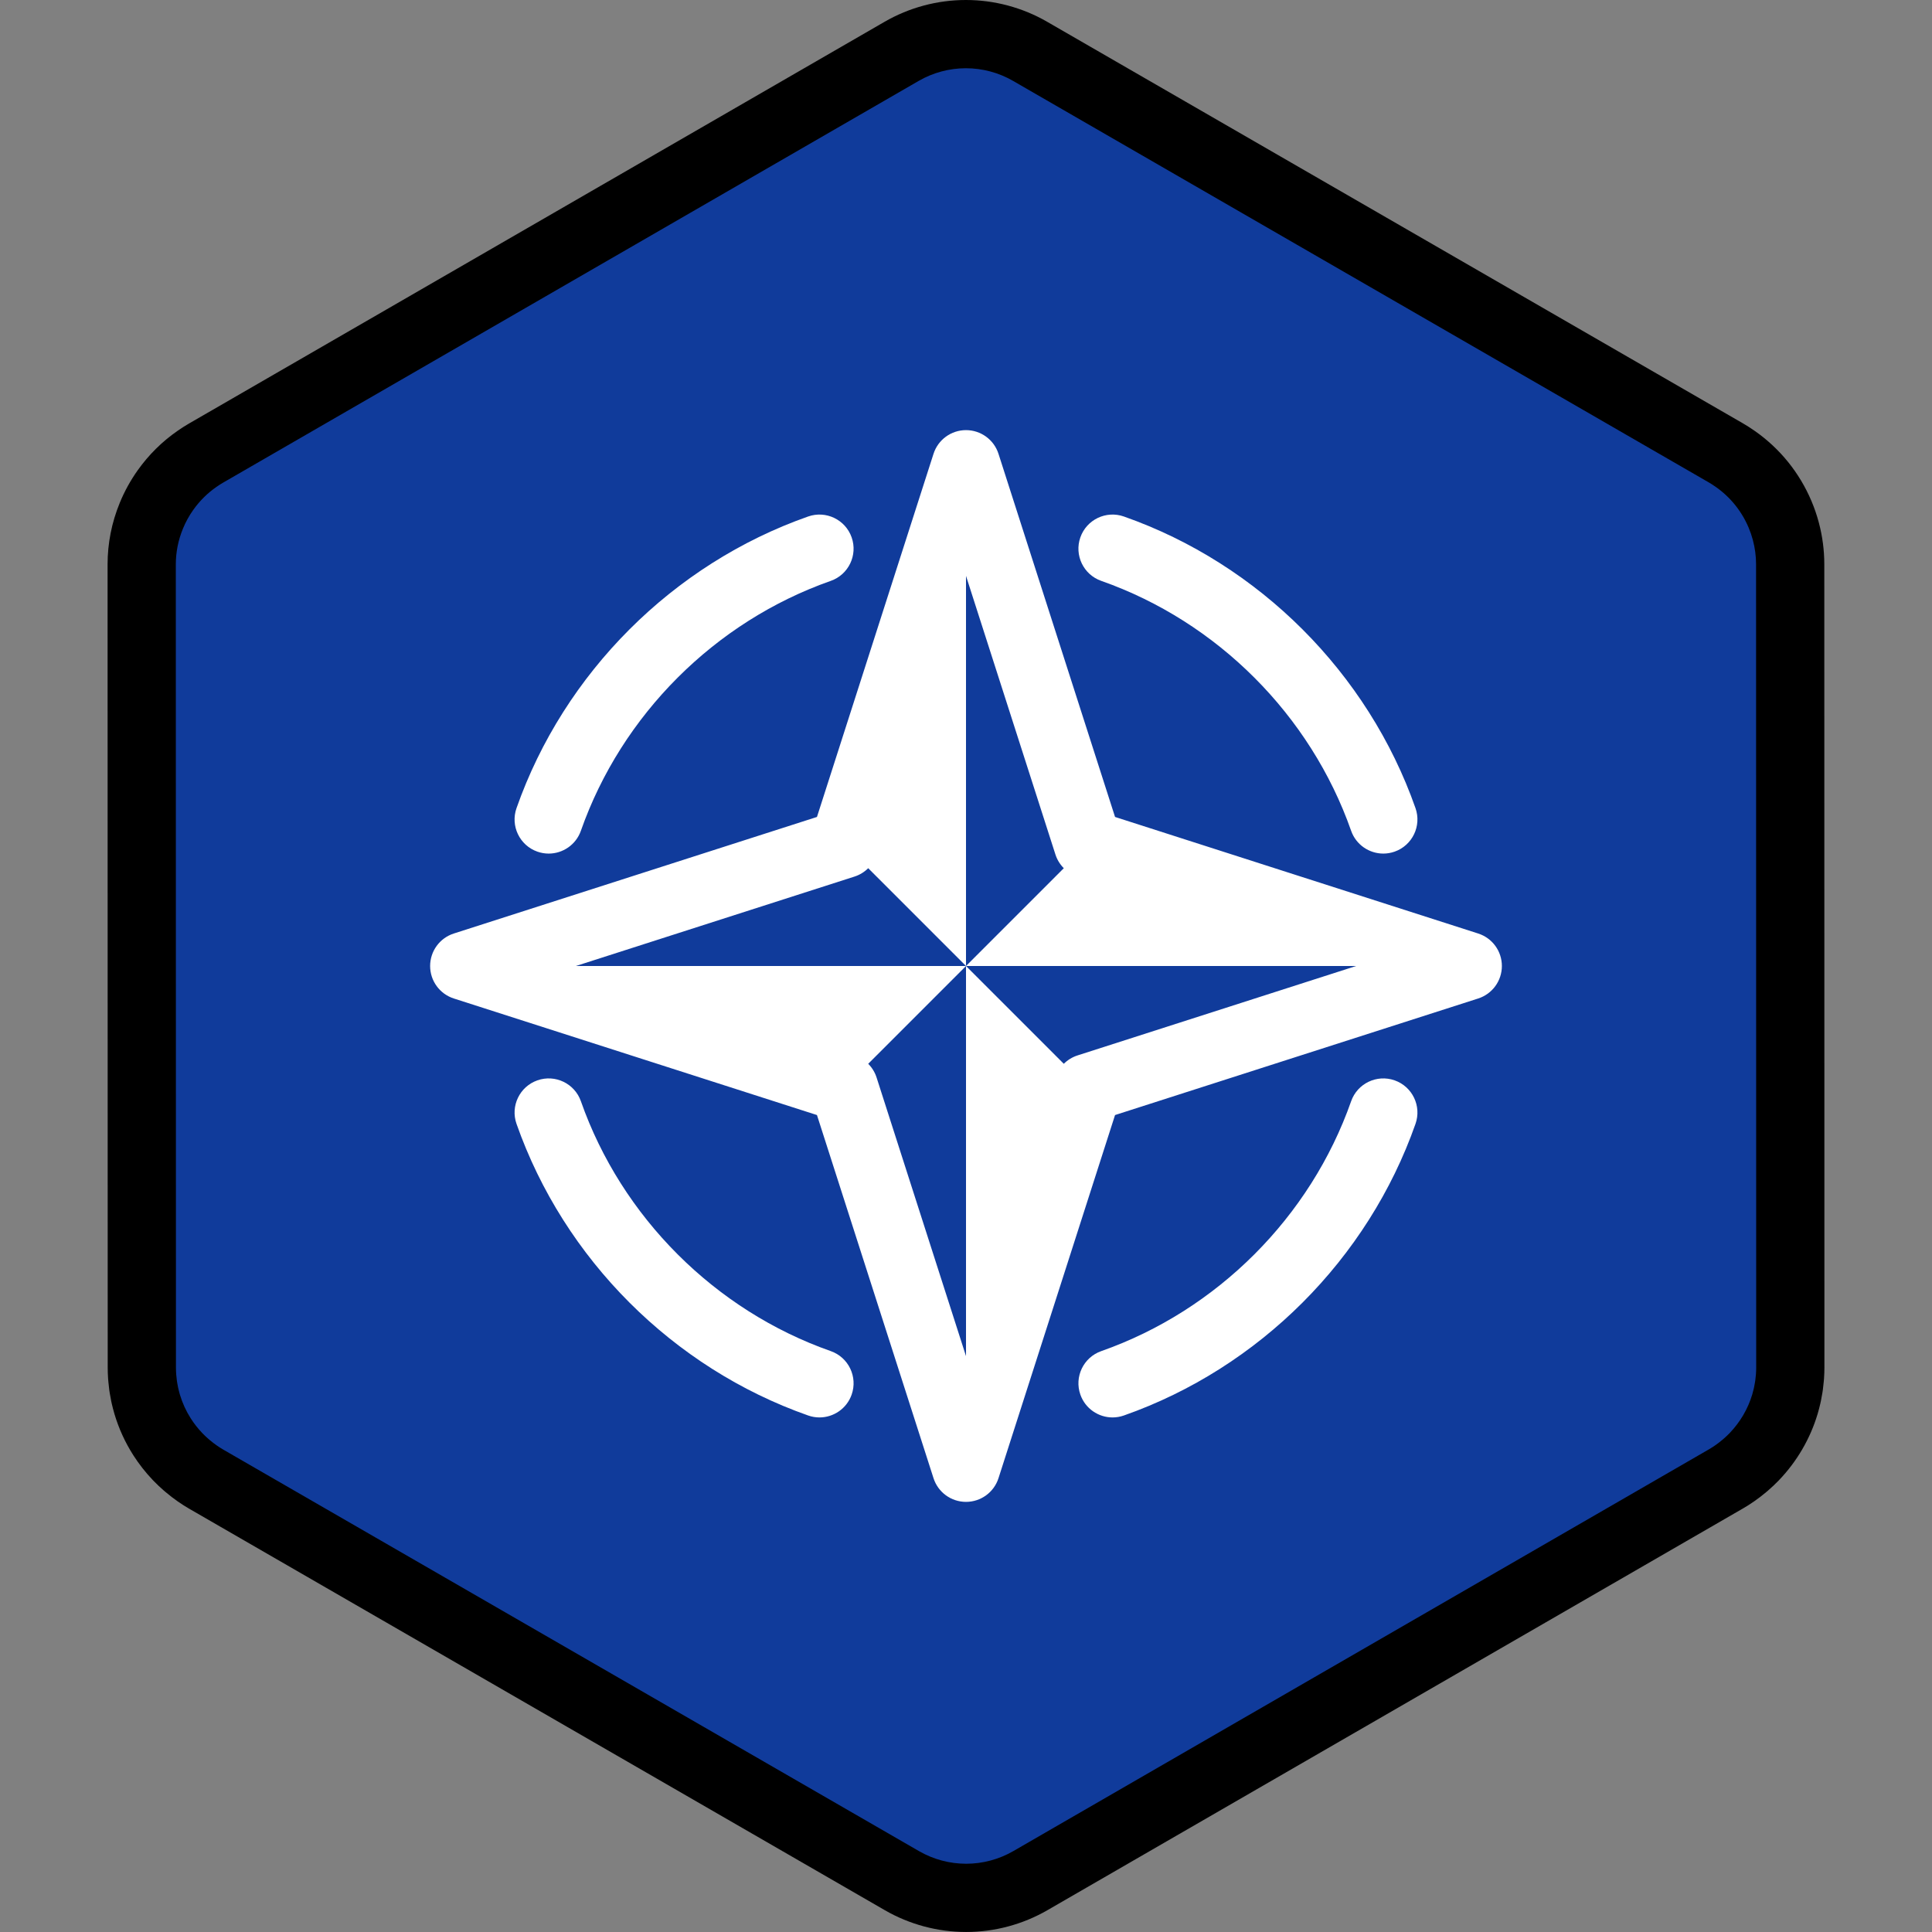
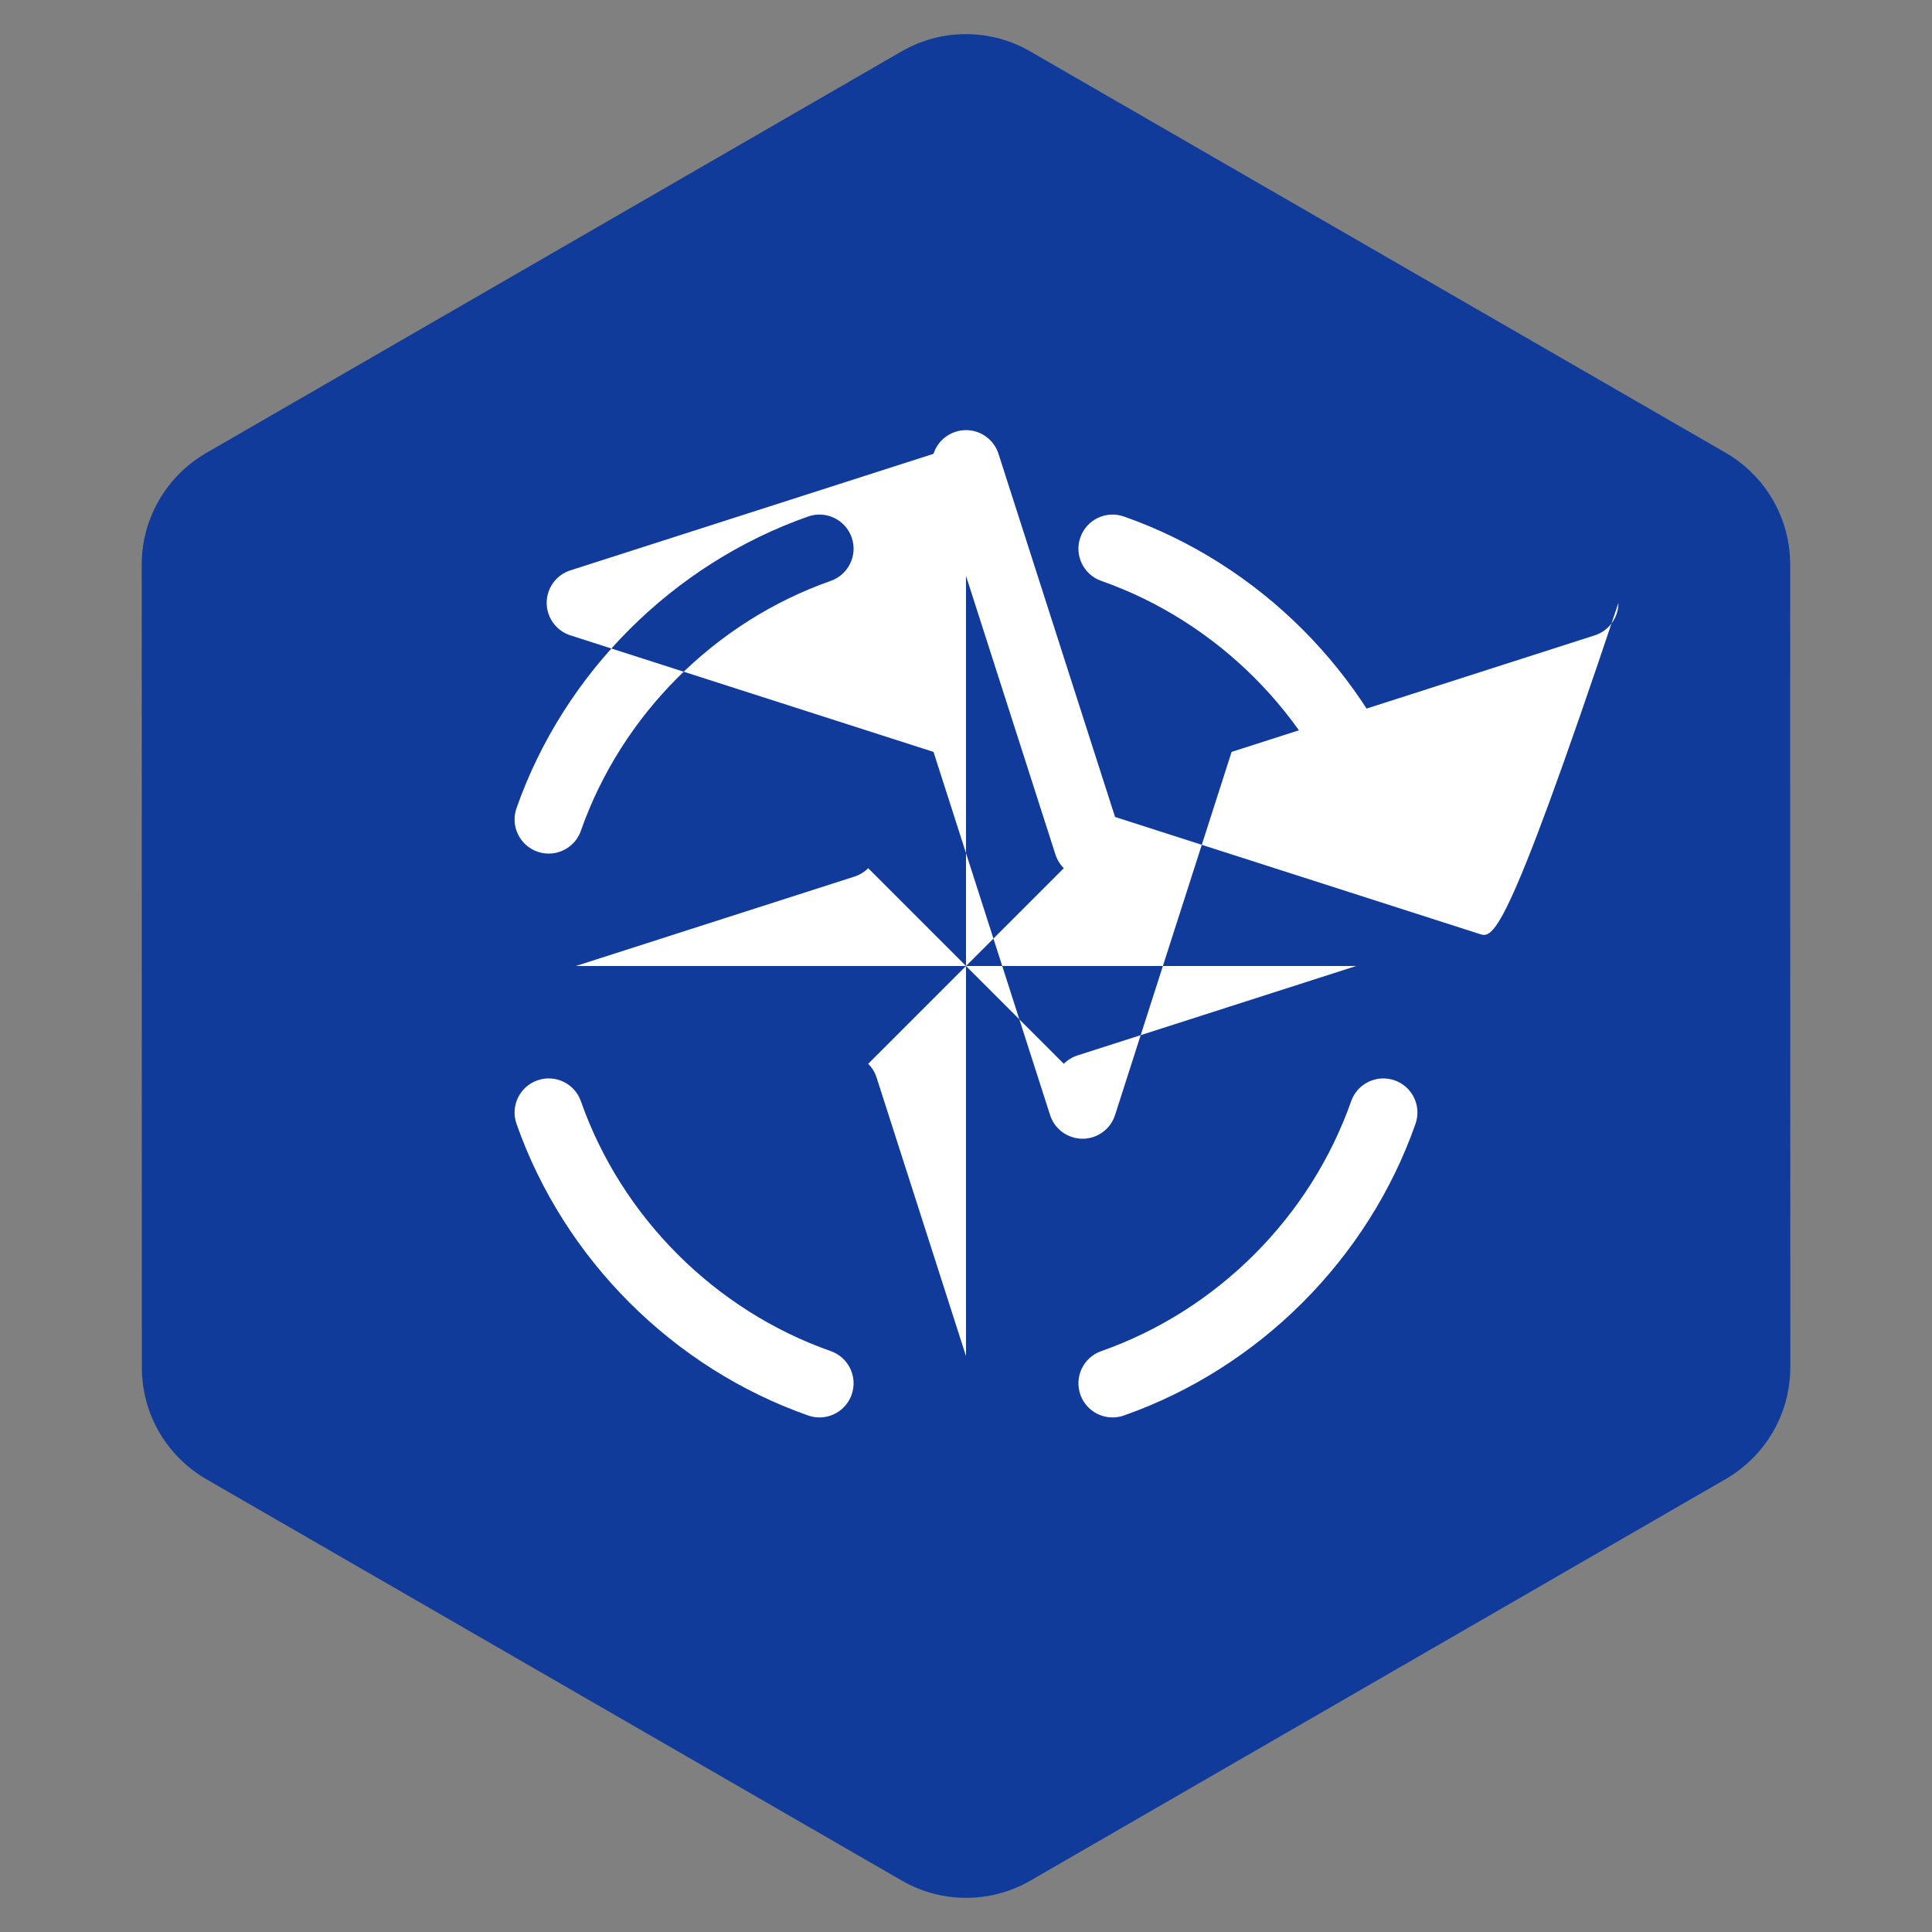
<svg xmlns="http://www.w3.org/2000/svg" height="800px" width="800px" version="1.1" id="Layer_1" viewBox="0 0 512.001 512.001" xml:space="preserve">
  <rect x="0" y="0" width="512.001" height="512.001" fill="#808080" stroke="none" />
  <path style="fill:#103B9B;" d="M473.105,371.851c0.176-0.611,0.338-1.228,0.479-1.85c0.047-0.2,0.089-0.401,0.131-0.603  c0.113-0.54,0.213-1.085,0.3-1.634c0.037-0.236,0.076-0.473,0.11-0.711c0.076-0.545,0.131-1.092,0.18-1.643  c0.021-0.225,0.047-0.447,0.063-0.674c0.052-0.767,0.084-1.537,0.083-2.313l0,0l0,0v-0.006l-0.006-40.904v-0.002l-0.005-26.203  v-0.002l-0.001-4.213l-0.004-25.574l0,0l-0.008-48.824l-0.005-26.204l-0.006-40.984c-0.001-2.995-0.409-5.931-1.161-8.75  c-0.405-1.518-0.915-2.997-1.521-4.435c-2.477-5.877-6.574-11.017-11.924-14.74c-0.784-0.545-1.584-1.071-2.421-1.553l-22.87-13.202  l-21.414-12.358l-17.24-9.949l-65.925-38.046l-25.717-14.844l-19.288-11.132l-11.953-6.899c-10.533-6.078-23.509-6.076-34.04,0.007  l-11.872,6.857l-19.288,11.14l-25.717,14.854v-0.001l-65.915,38.072l-28.89,16.686L65.85,113.578l-11.282,6.517  c-0.813,0.468-1.59,0.979-2.353,1.506c-3.272,2.266-6.072,5.068-8.331,8.235c-1.517,2.129-2.781,4.424-3.774,6.843  c-1.654,4.031-2.557,8.399-2.557,12.899l0.007,40.912l0.005,26.204l0.012,73.738l0.001,4.011v0.849v0.002v0.013l0,0v0.005l0,0  l0.005,26.2l0,0v1.864l0.002,12.617l0.004,26.497v0.006l0,0c0.001,0.773,0.033,1.539,0.084,2.304  c0.016,0.224,0.042,0.446,0.061,0.669c0.049,0.548,0.106,1.096,0.18,1.638c0.033,0.236,0.072,0.471,0.11,0.706  c0.086,0.545,0.184,1.087,0.297,1.626c0.043,0.201,0.086,0.403,0.131,0.603c0.14,0.615,0.298,1.222,0.471,1.825  c0.033,0.113,0.061,0.227,0.095,0.34c0.909,3.042,2.239,5.93,3.941,8.589v0.001l0.002,0.002c1.172,1.832,2.517,3.551,4.026,5.137  c0.049,0.052,0.098,0.106,0.147,0.158c0.71,0.735,1.454,1.439,2.233,2.113c0.125,0.11,0.256,0.215,0.382,0.322  c0.786,0.661,1.594,1.298,2.444,1.89c0.784,0.545,1.584,1.07,2.421,1.553l22.552,13.015l21.414,12.36l17.561,10.134l91.644,52.89  l19.288,11.132l11.953,6.899c10.533,6.078,23.509,6.076,34.04-0.007l11.872-6.857l19.288-11.14l25.717-14.853l55.554-32.086  l10.363-5.985l26.36-15.225l21.408-12.365l13.813-7.978c0.813-0.468,1.59-0.979,2.352-1.506c0.851-0.588,1.66-1.226,2.446-1.884  c0.129-0.107,0.259-0.212,0.386-0.322c0.779-0.673,1.526-1.375,2.236-2.11c0.046-0.048,0.09-0.098,0.136-0.146  c3.725-3.891,6.475-8.609,8.019-13.765C473.047,372.067,473.074,371.958,473.105,371.851z" />
-   <path style="fill:#FFFFFF;" d="M391.737,247.391L295.5,216.502l-30.889-96.237c-1.201-3.742-4.681-6.278-8.61-6.278  s-7.409,2.536-8.61,6.278l-30.889,96.237l-96.237,30.889c-3.742,1.201-6.278,4.681-6.278,8.61c0,3.929,2.536,7.409,6.278,8.61  l96.237,30.889l30.889,96.237c1.201,3.742,4.681,6.278,8.61,6.278s7.409-2.536,8.61-6.278l30.889-96.237l96.237-30.889  c3.742-1.201,6.278-4.681,6.278-8.61C398.015,252.072,395.479,248.591,391.737,247.391z M285.549,279.701  c-1.389,0.446-2.628,1.214-3.631,2.217l-25.916-25.917V359.39l-23.701-73.842c-0.446-1.389-1.214-2.628-2.216-3.63l25.916-25.917  H152.612l73.842-23.701c1.388-0.446,2.628-1.214,3.631-2.217l25.916,25.917V152.612l23.701,73.842  c0.446,1.389,1.214,2.628,2.216,3.63l-25.916,25.917H359.39L285.549,279.701z M286.307,142.412c1.653-4.71,6.814-7.19,11.527-5.535  c35.82,12.578,64.714,41.472,77.289,77.292c1.655,4.711-0.825,9.871-5.536,11.526c-0.99,0.348-2.001,0.514-2.995,0.514  c-3.732,0-7.225-2.328-8.53-6.049c-10.775-30.688-35.531-55.444-66.222-66.222C287.13,152.284,284.652,147.123,286.307,142.412z   M136.88,214.169c12.577-35.82,41.47-64.715,77.289-77.292c4.716-1.654,9.872,0.825,11.527,5.535  c1.655,4.711-0.823,9.872-5.535,11.527c-30.69,10.776-55.445,35.534-66.222,66.222c-1.306,3.721-4.798,6.049-8.53,6.049  c-0.993,0-2.005-0.165-2.995-0.514C137.705,224.041,135.225,218.88,136.88,214.169z M375.123,297.831  c-12.577,35.818-41.47,64.714-77.289,77.291c-0.991,0.348-2.002,0.514-2.996,0.514c-3.732,0-7.223-2.328-8.53-6.048  c-1.655-4.711,0.823-9.872,5.535-11.527c30.69-10.777,55.445-35.533,66.222-66.22c1.653-4.711,6.817-7.191,11.526-5.536  C374.299,287.959,376.779,293.119,375.123,297.831z M225.697,369.587c-1.306,3.72-4.799,6.048-8.53,6.048  c-0.993,0-2.005-0.165-2.996-0.514c-35.82-12.578-64.714-41.472-77.29-77.291c-1.655-4.711,0.825-9.871,5.536-11.526  c4.708-1.656,9.872,0.825,11.526,5.536c10.775,30.688,35.532,55.442,66.222,66.22C224.873,359.715,227.352,364.876,225.697,369.587z  " />
-   <path d="M483.459,149.503c-0.001-3.711-0.494-7.438-1.467-11.079c-0.506-1.896-1.154-3.788-1.924-5.614  c-3.18-7.543-8.399-13.99-15.096-18.652c-1.115-0.776-2.087-1.397-3.062-1.96L277.5,5.767C270.963,1.995,263.515,0,255.966,0  c-7.555,0-15.005,1.998-21.546,5.776L50.044,112.265c-0.945,0.546-1.89,1.15-2.979,1.904c-4.087,2.831-7.633,6.335-10.546,10.421  c-1.912,2.682-3.52,5.595-4.776,8.657c-2.146,5.231-3.234,10.726-3.234,16.335l0.035,212.915c0,0.921,0.035,1.875,0.105,2.917  c0.018,0.235,0.039,0.469,0.063,0.702l0.014,0.143c0.061,0.694,0.134,1.386,0.23,2.096c0.034,0.24,0.071,0.477,0.11,0.717  l0.025,0.158c0.111,0.69,0.235,1.375,0.379,2.067c0.054,0.256,0.108,0.51,0.165,0.757c0.176,0.776,0.377,1.543,0.608,2.348  l0.111,0.392c1.144,3.829,2.821,7.486,4.986,10.873c0.013,0.019,0.025,0.037,0.037,0.058c1.477,2.301,3.179,4.47,5.054,6.441  c0.04,0.042,0.153,0.163,0.193,0.205c0.887,0.921,1.837,1.82,2.828,2.677l0.48,0.405c1.098,0.923,2.112,1.703,3.096,2.389  c1.114,0.775,2.087,1.397,3.064,1.961l184.411,106.429c6.539,3.772,13.985,5.766,21.534,5.767l0,0  c7.554,0,15.005-1.998,21.546-5.776l184.373-106.49c0.949-0.546,1.895-1.151,2.979-1.902c0.986-0.682,2.001-1.462,3.099-2.381  c0.005-0.004,0.102-0.084,0.106-0.088l0.381-0.322c0.989-0.852,1.941-1.749,2.81-2.646l0.193-0.205  c4.695-4.906,8.206-10.932,10.153-17.433l0.113-0.398c0.224-0.774,0.427-1.554,0.608-2.342l0.168-0.77  c0.142-0.682,0.269-1.371,0.379-2.067l0.02-0.123c0.04-0.253,0.08-0.508,0.118-0.776c0.094-0.691,0.168-1.385,0.228-2.073  l0.014-0.143c0.025-0.239,0.046-0.477,0.063-0.72c0.071-1.044,0.105-2,0.105-2.931L483.459,149.503z M465.349,364.098l-0.051,0.521  c-0.035,0.403-0.076,0.805-0.128,1.191l-0.083,0.534c-0.064,0.403-0.137,0.804-0.227,1.227l-0.089,0.41  c-0.105,0.459-0.222,0.911-0.347,1.343l-0.07,0.254c-1.128,3.764-3.166,7.26-5.908,10.125l-0.083,0.092  c-0.514,0.528-1.066,1.05-1.654,1.556l-0.272,0.227c-0.682,0.571-1.254,1.011-1.794,1.385c-0.669,0.464-1.218,0.815-1.728,1.11  l-184.375,106.49c-3.795,2.192-8.118,3.351-12.502,3.351c-4.381-0.001-8.703-1.157-12.495-3.347L59.133,384.143  c-0.526-0.304-1.09-0.669-1.778-1.146c-0.539-0.375-1.109-0.817-1.783-1.383l-0.288-0.24c-0.576-0.499-1.128-1.022-1.595-1.507  c-0.027-0.028-0.128-0.135-0.154-0.164c-1.099-1.156-2.094-2.425-2.957-3.774c-0.01-0.017-0.022-0.033-0.031-0.049  c-1.244-1.954-2.207-4.06-2.866-6.265l-0.068-0.237c-0.127-0.445-0.245-0.892-0.348-1.351l-0.094-0.433  c-0.082-0.395-0.156-0.793-0.217-1.184l-0.081-0.523c-0.055-0.4-0.096-0.803-0.13-1.201l-0.052-0.497  c-0.037-0.562-0.064-1.125-0.064-1.699l-0.035-212.912c0-3.24,0.633-6.424,1.882-9.467c0.729-1.781,1.662-3.471,2.769-5.025  c1.696-2.378,3.755-4.415,6.116-6.049c0.673-0.465,1.221-0.82,1.73-1.113l184.376-106.49c3.795-2.192,8.118-3.351,12.502-3.351  c4.381,0,8.703,1.157,12.495,3.347L452.87,127.856c0.526,0.304,1.091,0.669,1.778,1.145c3.882,2.699,6.909,6.446,8.758,10.829  c0.448,1.064,0.825,2.159,1.116,3.254c0.567,2.122,0.854,4.282,0.855,6.419l0.034,212.916  C465.41,362.994,465.386,363.562,465.349,364.098z" />
+   <path style="fill:#FFFFFF;" d="M391.737,247.391L295.5,216.502l-30.889-96.237c-1.201-3.742-4.681-6.278-8.61-6.278  s-7.409,2.536-8.61,6.278l-96.237,30.889c-3.742,1.201-6.278,4.681-6.278,8.61c0,3.929,2.536,7.409,6.278,8.61  l96.237,30.889l30.889,96.237c1.201,3.742,4.681,6.278,8.61,6.278s7.409-2.536,8.61-6.278l30.889-96.237l96.237-30.889  c3.742-1.201,6.278-4.681,6.278-8.61C398.015,252.072,395.479,248.591,391.737,247.391z M285.549,279.701  c-1.389,0.446-2.628,1.214-3.631,2.217l-25.916-25.917V359.39l-23.701-73.842c-0.446-1.389-1.214-2.628-2.216-3.63l25.916-25.917  H152.612l73.842-23.701c1.388-0.446,2.628-1.214,3.631-2.217l25.916,25.917V152.612l23.701,73.842  c0.446,1.389,1.214,2.628,2.216,3.63l-25.916,25.917H359.39L285.549,279.701z M286.307,142.412c1.653-4.71,6.814-7.19,11.527-5.535  c35.82,12.578,64.714,41.472,77.289,77.292c1.655,4.711-0.825,9.871-5.536,11.526c-0.99,0.348-2.001,0.514-2.995,0.514  c-3.732,0-7.225-2.328-8.53-6.049c-10.775-30.688-35.531-55.444-66.222-66.222C287.13,152.284,284.652,147.123,286.307,142.412z   M136.88,214.169c12.577-35.82,41.47-64.715,77.289-77.292c4.716-1.654,9.872,0.825,11.527,5.535  c1.655,4.711-0.823,9.872-5.535,11.527c-30.69,10.776-55.445,35.534-66.222,66.222c-1.306,3.721-4.798,6.049-8.53,6.049  c-0.993,0-2.005-0.165-2.995-0.514C137.705,224.041,135.225,218.88,136.88,214.169z M375.123,297.831  c-12.577,35.818-41.47,64.714-77.289,77.291c-0.991,0.348-2.002,0.514-2.996,0.514c-3.732,0-7.223-2.328-8.53-6.048  c-1.655-4.711,0.823-9.872,5.535-11.527c30.69-10.777,55.445-35.533,66.222-66.22c1.653-4.711,6.817-7.191,11.526-5.536  C374.299,287.959,376.779,293.119,375.123,297.831z M225.697,369.587c-1.306,3.72-4.799,6.048-8.53,6.048  c-0.993,0-2.005-0.165-2.996-0.514c-35.82-12.578-64.714-41.472-77.29-77.291c-1.655-4.711,0.825-9.871,5.536-11.526  c4.708-1.656,9.872,0.825,11.526,5.536c10.775,30.688,35.532,55.442,66.222,66.22C224.873,359.715,227.352,364.876,225.697,369.587z  " />
</svg>